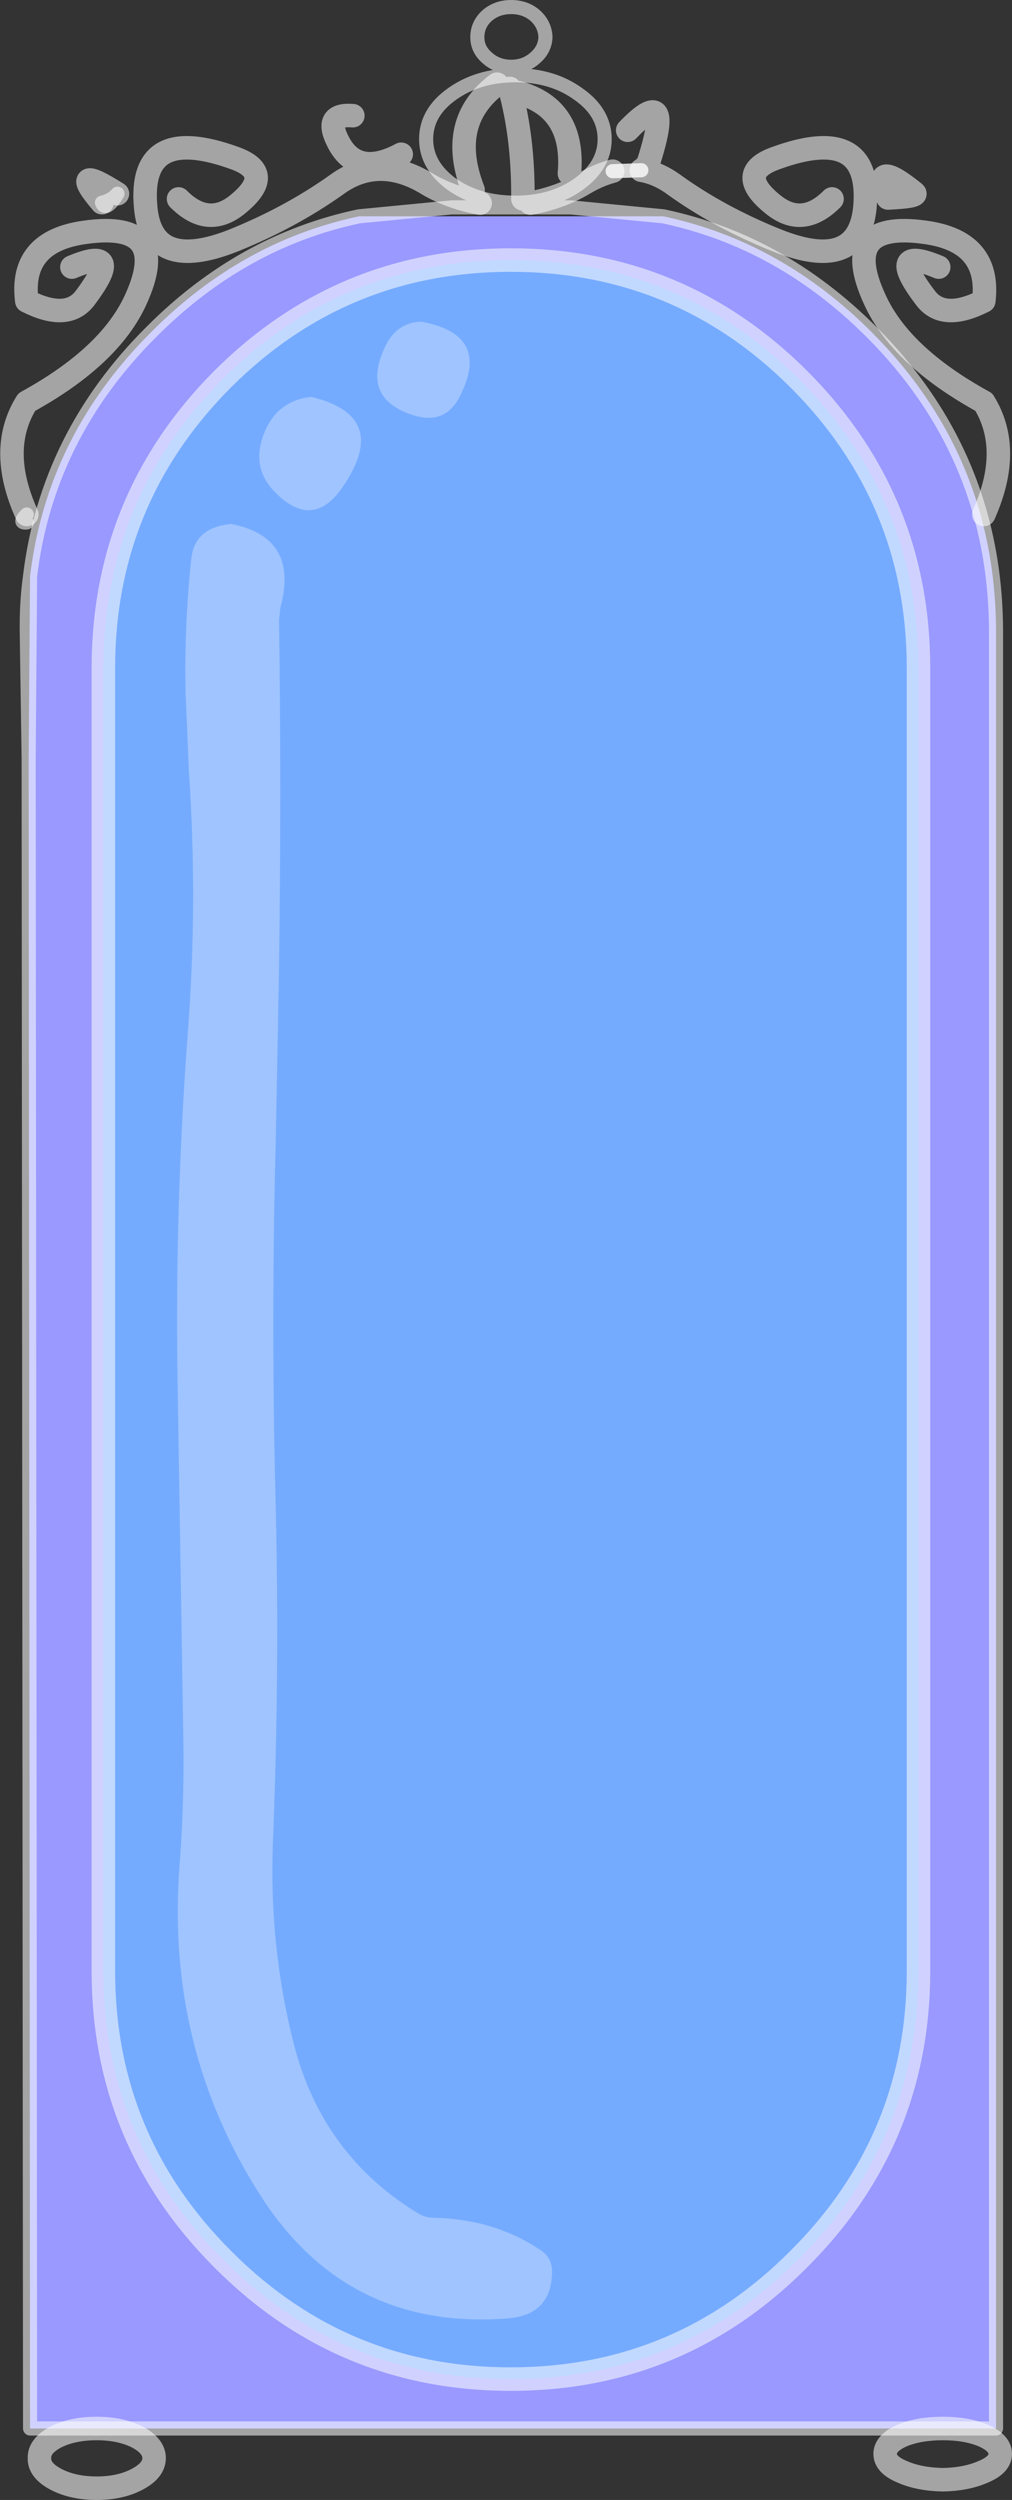
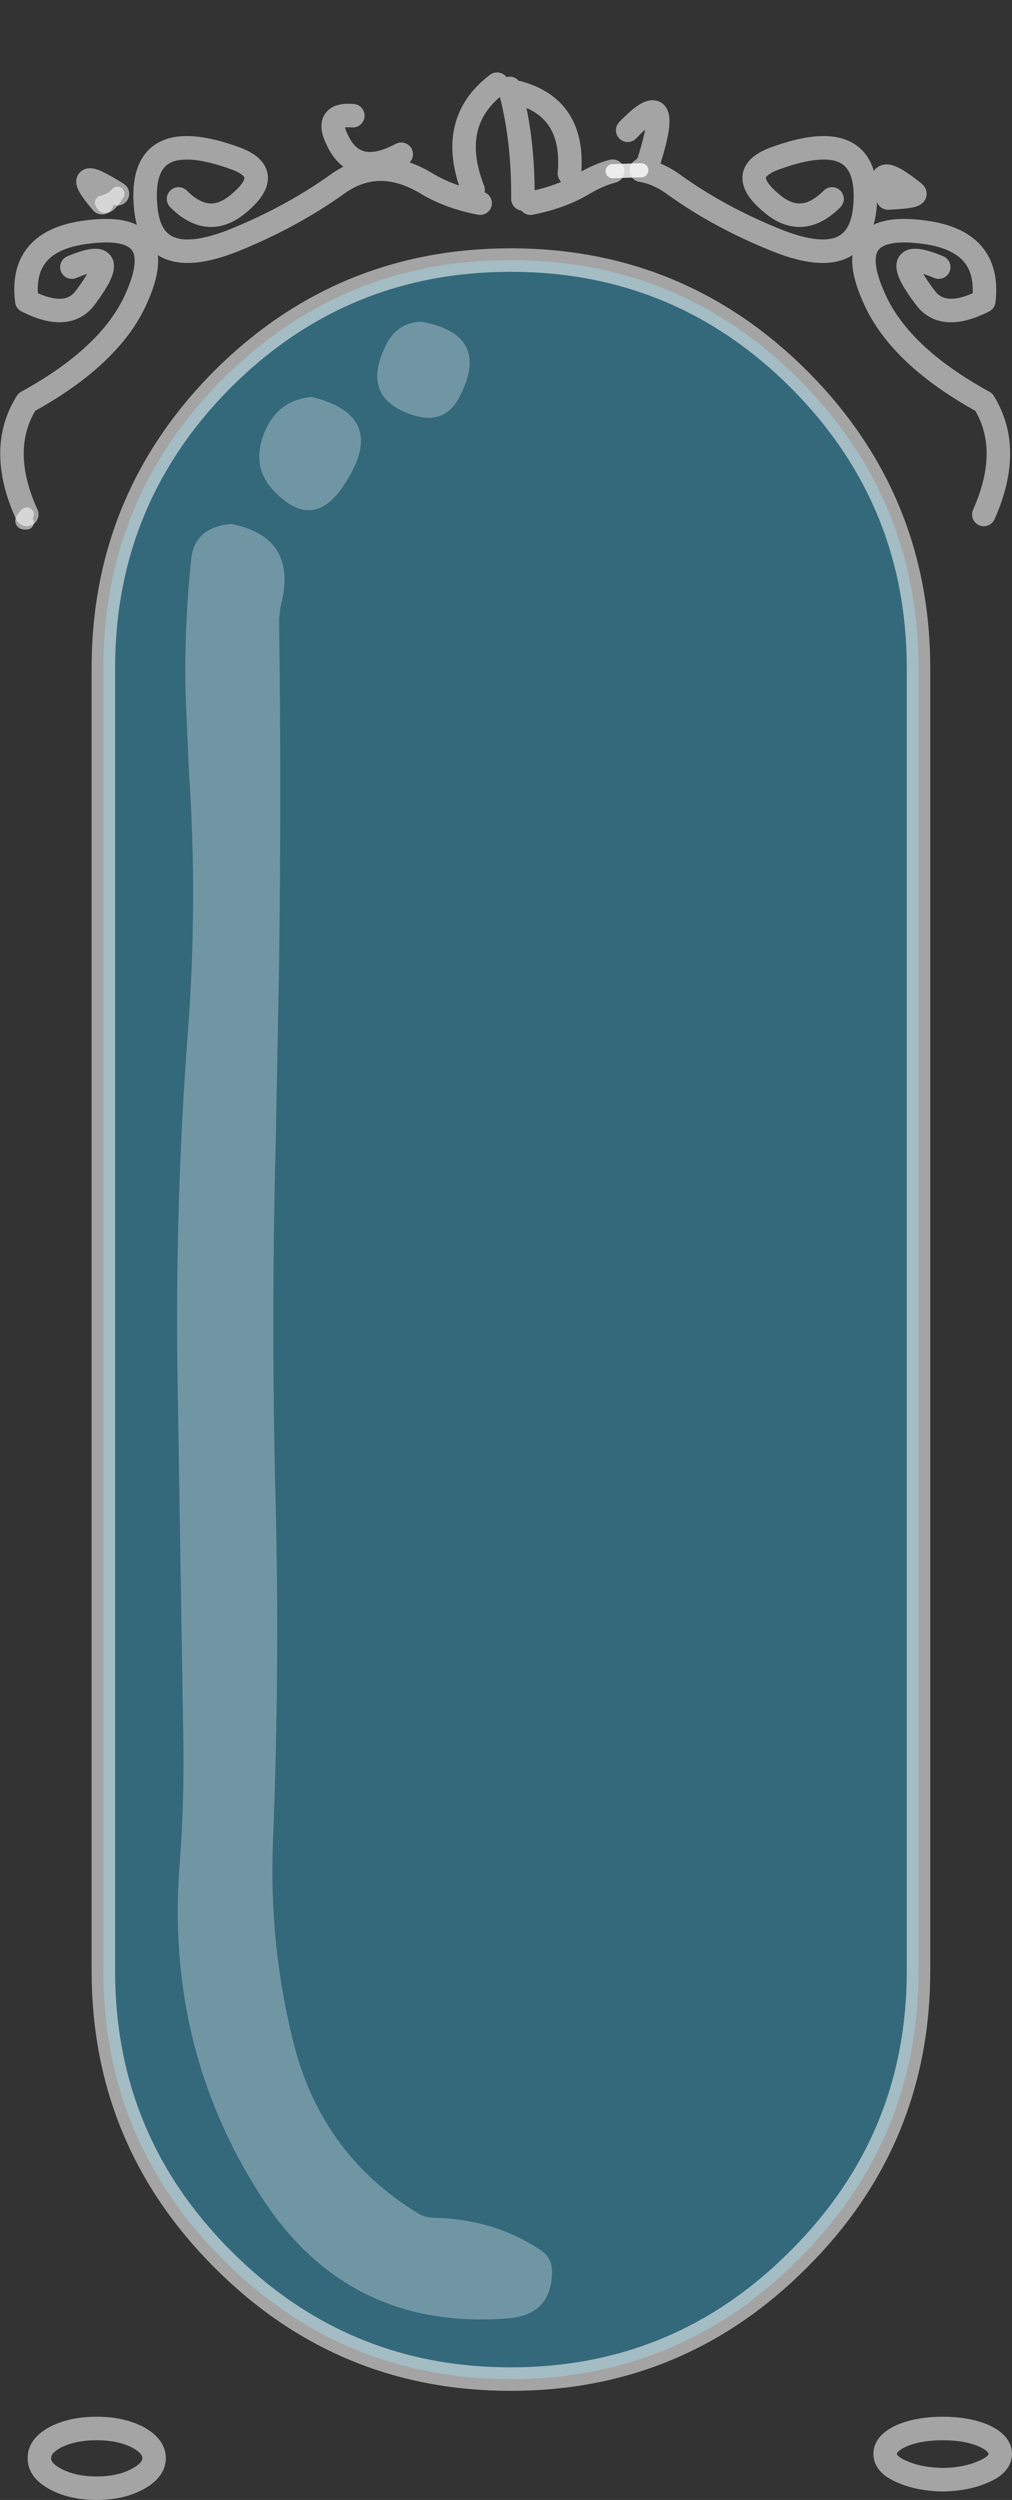
<svg xmlns="http://www.w3.org/2000/svg" height="265.8px" width="107.7px">
  <rect width="100%" height="100%" fill="#333333" stroke="none" />
  <g transform="matrix(1.0, 0.0, 0.0, 1.0, 58.35, 127.6)">
-     <path d="M-20.15 -104.6 L12.25 -104.6 Q24.75 -101.95 34.4 -92.3 47.65 -79.05 47.65 -60.35 L47.65 130.6 -55.15 130.6 -55.3 -46.9 -55.15 -66.35 Q-53.35 -81.25 -42.25 -92.3 -32.65 -101.95 -20.15 -104.6" fill="#9999ff" fill-rule="evenodd" stroke="none" />
-     <path d="M3.2 -108.0 Q0.45 -106.05 -3.5 -106.05 -7.45 -106.05 -10.25 -108.0 -13.0 -110.0 -13.0 -112.8 -13.0 -115.65 -10.25 -117.6 -7.45 -119.6 -3.5 -119.6 0.45 -119.6 3.2 -117.6 6.0 -115.65 6.0 -112.8 6.0 -110.0 3.2 -108.0 M12.25 -104.6 L2.4 -105.55 -10.3 -105.55 -20.15 -104.6 Q-32.65 -101.95 -42.25 -92.3 -53.35 -81.25 -55.15 -66.35 L-55.3 -46.9 -55.5 -60.35 Q-55.55 -63.45 -55.15 -66.35 M12.25 -104.6 Q24.75 -101.95 34.4 -92.3 47.65 -79.05 47.65 -60.35 L47.65 130.6 -55.15 130.6 -55.3 -46.9 M-1.4 -125.95 Q-0.35 -125.0 -0.3 -123.65 -0.35 -122.35 -1.4 -121.45 -2.45 -120.5 -3.95 -120.5 -5.45 -120.5 -6.5 -121.45 -7.55 -122.35 -7.55 -123.65 -7.55 -125.0 -6.5 -125.95 -5.45 -126.85 -3.95 -126.85 -2.45 -126.85 -1.4 -125.95" fill="none" stroke="#ffffff" stroke-linecap="round" stroke-linejoin="round" stroke-opacity="0.553" stroke-width="1.5" />
    <path d="M9.9 -109.5 L6.85 -109.4" fill="none" stroke="#ffffff" stroke-linecap="round" stroke-linejoin="round" stroke-opacity="0.553" stroke-width="1.5" />
    <path d="M6.85 -109.4 L9.9 -109.5 M-47.5 -106.05 Q-46.45 -106.3 -45.85 -107.0 -47.1 -105.0 -47.5 -106.05 M-55.5 -72.9 Q-56.45 -71.95 -55.5 -72.05" fill="none" stroke="#ffffff" stroke-linecap="round" stroke-linejoin="round" stroke-opacity="0.553" stroke-width="1.5" />
    <path d="M6.85 -109.4 Q5.3 -109.0 3.65 -108.0 1.25 -106.6 -1.9 -106.0 M8.45 -113.75 Q13.35 -118.85 10.75 -110.6 10.55 -109.9 9.9 -109.5 11.7 -109.2 13.4 -107.95 18.2 -104.5 24.3 -102.05 33.05 -98.55 33.7 -105.6 34.45 -114.5 24.25 -110.8 19.7 -109.2 24.0 -105.8 27.1 -103.35 30.2 -106.45 M38.95 -107.1 Q39.45 -106.7 36.15 -106.55 34.25 -110.9 38.95 -107.1 M41.55 -99.2 Q35.8 -101.6 40.2 -95.85 42.1 -93.45 46.35 -95.6 47.1 -101.95 40.1 -102.9 30.85 -104.2 34.75 -95.75 37.5 -89.7 46.35 -84.85 49.45 -79.85 46.35 -72.9 M48.1 133.3 Q48.1 134.45 46.3 135.2 44.5 136.0 42.0 136.05 39.45 136.0 37.65 135.2 35.85 134.45 35.85 133.3 35.85 132.15 37.65 131.35 39.45 130.6 42.0 130.6 44.5 130.6 46.3 131.35 48.1 132.15 48.1 133.3 M-45.85 -107.0 Q-51.15 -110.35 -47.5 -106.05 M-20.8 -115.3 Q-23.85 -115.55 -22.45 -112.7 -20.5 -108.6 -15.65 -111.2 M-39.35 -106.45 Q-36.25 -103.35 -33.15 -105.8 -28.9 -109.2 -33.4 -110.8 -43.65 -114.5 -42.85 -105.6 -42.25 -98.55 -33.45 -102.05 -27.4 -104.5 -22.55 -107.95 -18.05 -111.25 -12.8 -108.0 -10.4 -106.6 -7.25 -106.0 M-5.45 -118.65 Q-10.8 -114.6 -8.0 -107.4 M-4.1 -118.2 Q-2.65 -112.95 -2.7 -106.45 M-50.7 -99.2 Q-45.0 -101.6 -49.35 -95.85 -51.25 -93.45 -55.5 -95.6 -56.3 -101.95 -49.3 -102.9 -40.05 -104.2 -43.9 -95.75 -46.65 -89.7 -55.5 -84.85 -58.65 -79.85 -55.5 -72.9 M-43.75 136.0 Q-45.55 136.95 -48.05 136.95 -50.6 136.95 -52.4 136.0 -54.2 135.05 -54.15 133.75 -54.2 132.45 -52.4 131.5 -50.6 130.6 -48.05 130.6 -45.55 130.6 -43.75 131.5 -41.95 132.45 -41.95 133.75 -41.95 135.05 -43.75 136.0 M-3.2 -117.75 Q2.85 -116.1 2.25 -109.15" fill="none" stroke="#ffffff" stroke-linecap="round" stroke-linejoin="round" stroke-opacity="0.553" stroke-width="2.5" />
    <path d="M26.65 -87.3 Q39.4 -74.55 39.4 -56.55 L39.4 81.95 Q39.4 99.9 26.65 112.6 13.95 125.35 -4.0 125.35 -21.95 125.35 -34.65 112.6 -47.35 99.9 -47.35 81.95 L-47.35 -56.55 Q-47.35 -74.55 -34.65 -87.3 -21.95 -99.95 -4.0 -99.95 13.95 -99.95 26.65 -87.3" fill="#33ccff" fill-opacity="0.353" fill-rule="evenodd" stroke="none" />
    <path d="M26.65 -87.3 Q13.95 -99.95 -4.0 -99.95 -21.95 -99.95 -34.65 -87.3 -47.35 -74.55 -47.35 -56.55 L-47.35 81.95 Q-47.35 99.9 -34.65 112.6 -21.95 125.35 -4.0 125.35 13.95 125.35 26.65 112.6 39.4 99.9 39.4 81.95 L39.4 -56.55 Q39.4 -74.55 26.65 -87.3 Z" fill="none" stroke="#ffffff" stroke-linecap="round" stroke-linejoin="round" stroke-opacity="0.553" stroke-width="2.5" />
    <path d="M-17.45 -90.55 Q-16.25 -93.3 -13.55 -93.4 -6.0 -92.05 -9.45 -85.4 -11.0 -82.4 -14.35 -83.45 -19.9 -85.2 -17.45 -90.55 M-25.2 -85.4 Q-16.8 -83.35 -21.8 -75.95 -25.05 -71.05 -29.2 -75.4 -31.45 -77.75 -30.45 -80.95 -29.15 -85.0 -25.2 -85.4 M-33.8 -71.9 Q-26.5 -70.5 -28.5 -63.05 L-28.65 -61.75 Q-28.4 -43.45 -28.65 -24.9 L-29.0 -6.45 Q-29.5 12.2 -29.05 30.85 -28.55 49.4 -29.3 68.15 -29.75 79.3 -27.05 89.85 -24.0 101.55 -13.9 107.7 -13.1 108.2 -12.15 108.2 -5.7 108.35 -0.8 111.65 0.4 112.45 0.4 113.95 0.35 118.55 -4.35 118.9 -21.35 120.2 -30.55 105.95 -40.7 90.2 -39.25 70.9 -38.7 63.8 -38.85 56.65 L-39.45 19.35 Q-39.75 0.55 -38.35 -17.95 -37.3 -31.8 -38.25 -45.65 L-38.6 -53.95 Q-38.75 -61.05 -38.0 -68.15 -37.7 -71.1 -34.7 -71.75 L-33.8 -71.9" fill="#ffffff" fill-opacity="0.302" fill-rule="evenodd" stroke="none" />
  </g>
</svg>